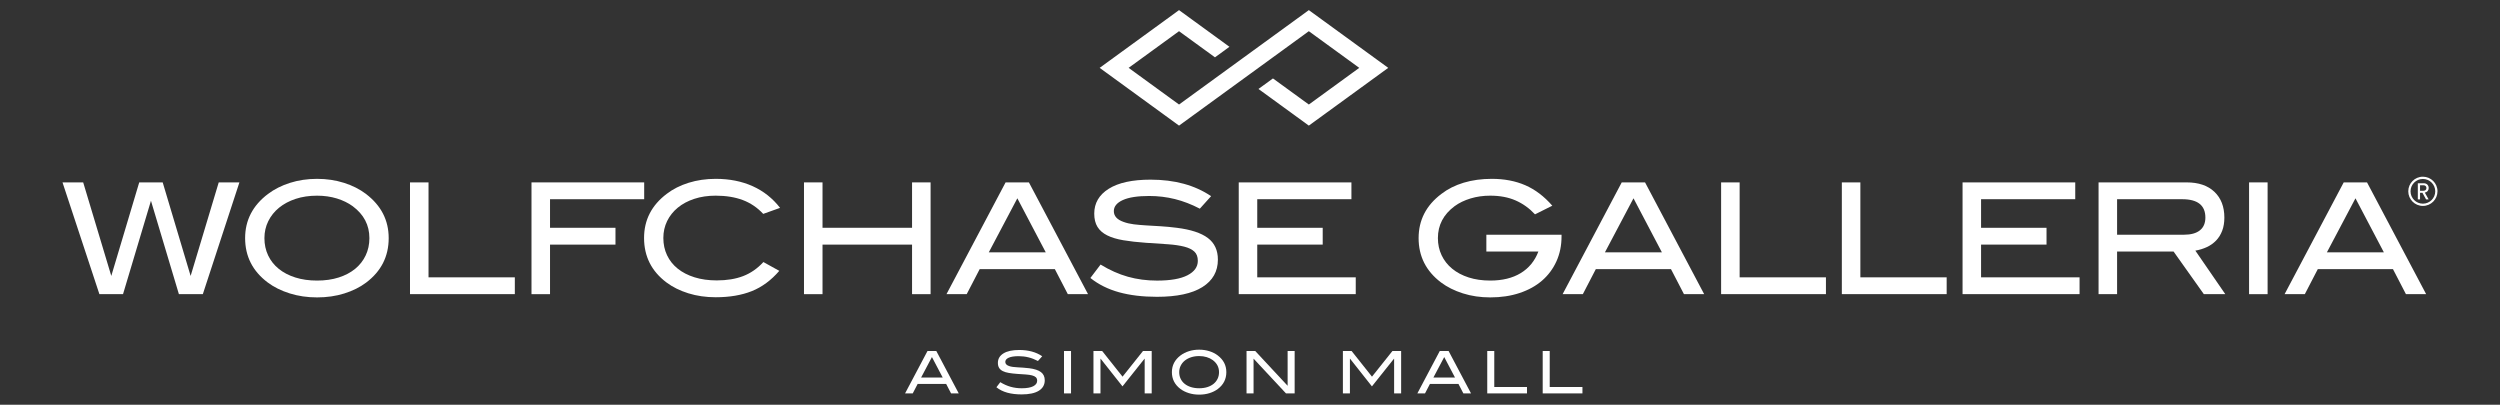
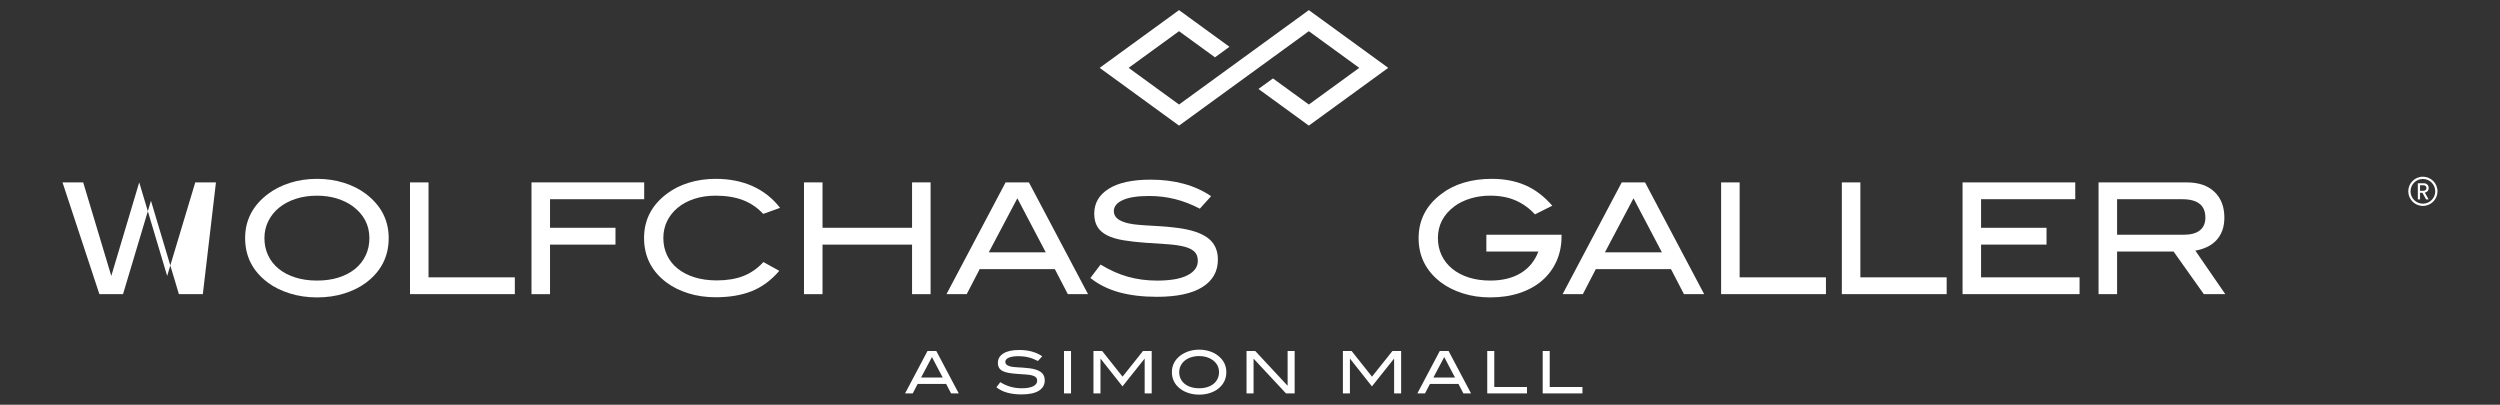
<svg xmlns="http://www.w3.org/2000/svg" version="1.1" id="Layer_1" x="0px" y="0px" viewBox="0 0 247.067 40" style="enable-background:new 0 0 247.067 40;" xml:space="preserve">
  <rect x="0" y="0" width="247.067" height="40" fill="#333333" stroke="none" />
  <g>
    <polygon style="fill:#FFFFFF;" points="137.194,6.706 129.348,12.414 124.37,8.792 125.802,7.751 129.348,10.33 134.33,6.706    129.348,3.083 116.52,12.414 108.675,6.706 116.52,1 121.503,4.625 120.072,5.666 116.52,3.083 111.538,6.706 116.52,10.33    129.348,1 137.194,6.706  " />
    <g>
-       <path style="fill:#FFFFFF;" d="M20.045,29.071H17.68l-2.761-9.23l-2.761,9.23H9.823L6.177,18.025h2.044l2.777,9.245l2.761-9.245    h2.319l2.761,9.245l2.777-9.245h2.044L20.045,29.071z" />
+       <path style="fill:#FFFFFF;" d="M20.045,29.071H17.68l-2.761-9.23l-2.761,9.23H9.823L6.177,18.025h2.044l2.777,9.245l2.761-9.245    l2.761,9.245l2.777-9.245h2.044L20.045,29.071z" />
      <path style="fill:#FFFFFF;" d="M38.413,23.533c0,1.811-0.743,3.275-2.227,4.394c-0.61,0.458-1.33,0.816-2.159,1.075    c-0.829,0.26-1.727,0.389-2.693,0.389c-0.966,0-1.869-0.132-2.708-0.397c-0.839-0.264-1.564-0.625-2.174-1.083    c-1.485-1.119-2.227-2.578-2.227-4.379c0-1.77,0.753-3.224,2.258-4.363c0.62-0.468,1.345-0.834,2.174-1.098    c0.829-0.264,1.721-0.397,2.677-0.397c0.946,0,1.836,0.132,2.67,0.397c0.834,0.264,1.556,0.631,2.166,1.098    C37.666,20.309,38.413,21.763,38.413,23.533z M36.506,23.533c0-1.286-0.549-2.337-1.648-3.154    c-0.448-0.326-0.971-0.582-1.571-0.766c-0.6-0.183-1.251-0.275-1.953-0.275c-0.773,0-1.478,0.105-2.113,0.314    c-0.636,0.209-1.182,0.5-1.64,0.873s-0.814,0.817-1.068,1.332c-0.254,0.515-0.381,1.074-0.381,1.676    c0,0.623,0.122,1.192,0.366,1.707c0.244,0.516,0.592,0.957,1.045,1.325c0.452,0.368,0.999,0.653,1.64,0.857    c0.641,0.204,1.358,0.306,2.151,0.306c0.793,0,1.508-0.102,2.144-0.306c0.636-0.204,1.177-0.49,1.625-0.857    c0.447-0.368,0.793-0.809,1.037-1.325C36.384,24.725,36.506,24.156,36.506,23.533z" />
      <path style="fill:#FFFFFF;" d="M40.519,29.071V18.025h1.831v9.383h8.529v1.663H40.519z" />
    </g>
    <g>
      <path style="fill:#FFFFFF;" d="M54.357,19.688v2.823h6.469v1.663h-6.469v4.897h-1.831V18.025h11.137v1.663H54.357z" />
      <path style="fill:#FFFFFF;" d="M75.426,21.138c-0.58-0.623-1.254-1.079-2.021-1.368c-0.768-0.288-1.661-0.433-2.677-0.433    c-0.773,0-1.478,0.105-2.113,0.314c-0.636,0.209-1.18,0.5-1.632,0.873c-0.453,0.373-0.804,0.814-1.053,1.324    c-0.249,0.51-0.374,1.067-0.374,1.669c0,0.623,0.122,1.192,0.366,1.707c0.244,0.516,0.595,0.957,1.053,1.325    c0.458,0.368,1.012,0.653,1.663,0.857c0.651,0.204,1.383,0.306,2.197,0.306c0.997,0,1.866-0.142,2.609-0.427    c0.742-0.285,1.409-0.747,1.999-1.388l1.572,0.87c-0.804,0.933-1.709,1.601-2.716,2.004c-1.007,0.403-2.197,0.605-3.57,0.605    c-0.966,0-1.867-0.129-2.7-0.389c-0.834-0.259-1.556-0.618-2.166-1.075c-1.475-1.109-2.212-2.573-2.212-4.394    c0-1.78,0.747-3.234,2.243-4.363c0.61-0.468,1.33-0.831,2.159-1.091c0.829-0.259,1.721-0.389,2.677-0.389    c1.363,0,2.581,0.242,3.654,0.725c1.073,0.483,1.976,1.198,2.708,2.143L75.426,21.138z" />
    </g>
    <g>
      <path style="fill:#FFFFFF;" d="M90.136,29.071v-4.897h-8.849v4.897h-1.831V18.025h1.831v4.486h8.849v-4.486h1.831v11.046H90.136z" />
      <path style="fill:#FFFFFF;" d="M105.53,29.071l-1.282-2.472h-7.43l-1.282,2.472h-1.999l5.843-11.046h2.304l5.843,11.046H105.53z     M100.541,19.597l-2.822,5.34h5.63L100.541,19.597z" />
    </g>
    <g>
      <path style="fill:#FFFFFF;" d="M116.111,19.673c-0.819-0.203-1.666-0.305-2.54-0.305c-1.15,0-2.019,0.135-2.609,0.404    c-0.59,0.27-0.885,0.633-0.885,1.091c0,0.488,0.32,0.844,0.961,1.068c0.305,0.112,0.643,0.191,1.015,0.237    c0.371,0.045,0.778,0.081,1.22,0.107c0.442,0.025,0.918,0.053,1.426,0.084c0.509,0.031,1.043,0.081,1.602,0.153    c1.383,0.173,2.405,0.509,3.067,1.007c0.661,0.498,0.992,1.211,0.992,2.136c0,1.17-0.511,2.075-1.533,2.716    c-1.022,0.641-2.52,0.961-4.493,0.961c-1.414,0-2.662-0.15-3.745-0.45c-1.083-0.3-2.027-0.77-2.83-1.411l1.007-1.327    c0.895,0.549,1.795,0.951,2.7,1.205c0.905,0.254,1.866,0.381,2.883,0.381c1.322,0,2.324-0.175,3.006-0.526    c0.681-0.351,1.022-0.826,1.022-1.426c0-0.397-0.115-0.702-0.343-0.915c-0.229-0.213-0.562-0.376-0.999-0.488    c-0.437-0.112-0.974-0.191-1.61-0.236c-0.636-0.046-1.36-0.094-2.174-0.145c-0.854-0.061-1.6-0.145-2.235-0.252    c-0.636-0.107-1.167-0.267-1.594-0.481c-0.427-0.214-0.748-0.493-0.961-0.839c-0.214-0.346-0.32-0.783-0.32-1.312    c0-1.037,0.478-1.856,1.434-2.456c0.956-0.6,2.334-0.9,4.134-0.9c2.38,0,4.373,0.544,5.981,1.632l-1.114,1.236    C117.751,20.192,116.93,19.877,116.111,19.673z" />
-       <path style="fill:#FFFFFF;" d="M122.42,29.071V18.025h11.137v1.663h-9.307v2.823h6.469v1.663h-6.469v3.234h9.734v1.663H122.42z" />
    </g>
    <g>
      <path style="fill:#FFFFFF;" d="M153.82,25.821c-0.336,0.742-0.809,1.378-1.419,1.907c-0.61,0.529-1.35,0.938-2.22,1.228    c-0.87,0.29-1.839,0.435-2.906,0.435c-0.966,0-1.867-0.132-2.7-0.397c-0.834-0.264-1.556-0.625-2.166-1.083    c-1.475-1.119-2.212-2.578-2.212-4.379c0-1.78,0.747-3.234,2.243-4.363c0.63-0.488,1.368-0.859,2.212-1.114    c0.844-0.254,1.77-0.381,2.777-0.381c1.24,0,2.347,0.212,3.318,0.635c0.971,0.423,1.859,1.097,2.662,2.02l-1.709,0.854    c-0.559-0.6-1.198-1.058-1.915-1.373c-0.717-0.315-1.554-0.473-2.51-0.473c-0.692,0-1.34,0.092-1.945,0.275    c-0.605,0.184-1.132,0.439-1.579,0.766c-1.098,0.817-1.648,1.868-1.648,3.154c0,0.613,0.122,1.177,0.366,1.692    c0.244,0.516,0.592,0.96,1.045,1.332s0.997,0.661,1.632,0.865c0.636,0.204,1.345,0.306,2.128,0.306c1.2,0,2.205-0.245,3.013-0.736    c0.809-0.491,1.391-1.201,1.747-2.132h-5.142v-1.663h7.43v0.168C154.323,24.26,154.155,25.079,153.82,25.821z" />
      <path style="fill:#FFFFFF;" d="M166.421,29.071l-1.282-2.472h-7.43l-1.282,2.472h-1.999l5.843-11.046h2.304l5.843,11.046H166.421z     M161.433,19.597l-2.823,5.34h5.63L161.433,19.597z" />
    </g>
    <g>
      <path style="fill:#FFFFFF;" d="M170.092,29.071V18.025h1.831v9.383h8.529v1.663H170.092z" />
      <path style="fill:#FFFFFF;" d="M182.023,29.071V18.025h1.831v9.383h8.529v1.663H182.023z" />
      <path style="fill:#FFFFFF;" d="M193.953,29.071V18.025h11.137v1.663h-9.307v2.823h6.469v1.663h-6.469v3.234h9.734v1.663H193.953z" />
    </g>
    <g>
      <path style="fill:#FFFFFF;" d="M217.799,29.071l-2.99-4.211h-5.584v4.211h-1.831V18.025h8.711c1.17,0,2.083,0.31,2.738,0.931    c0.656,0.621,0.984,1.47,0.984,2.548c0,0.488-0.071,0.921-0.214,1.297c-0.143,0.376-0.343,0.7-0.602,0.969    c-0.26,0.269-0.565,0.486-0.915,0.648c-0.351,0.163-0.73,0.28-1.137,0.351l2.96,4.302H217.799z M217.41,22.762    c0.361-0.29,0.541-0.709,0.541-1.259c0-1.21-0.763-1.815-2.288-1.815h-6.438v3.509h6.606    C216.523,23.197,217.049,23.052,217.41,22.762z" />
-       <path style="fill:#FFFFFF;" d="M222.269,29.071V18.025h1.831v11.046H222.269z" />
    </g>
    <g>
-       <path style="fill:#FFFFFF;" d="M237.772,29.071l-1.282-2.472h-7.43l-1.282,2.472h-1.999l5.843-11.046h2.304l5.843,11.046H237.772z     M232.783,19.597l-2.823,5.34h5.63L232.783,19.597z" />
-     </g>
+       </g>
    <g>
      <path style="fill:#FFFFFF;" d="M93.992,38.879l-0.486-0.937h-2.817l-0.486,0.937h-0.758l2.216-4.189h0.873l2.216,4.189H93.992z     M92.1,35.286l-1.07,2.025h2.135L92.1,35.286z" />
      <path style="fill:#FFFFFF;" d="M101.637,35.315c-0.31-0.077-0.632-0.116-0.963-0.116c-0.436,0-0.766,0.051-0.989,0.153    c-0.224,0.102-0.335,0.24-0.335,0.414c0,0.185,0.121,0.32,0.364,0.405c0.116,0.043,0.244,0.072,0.385,0.089    c0.141,0.017,0.295,0.031,0.463,0.041c0.168,0.009,0.348,0.02,0.541,0.032c0.193,0.012,0.395,0.031,0.608,0.058    c0.524,0.066,0.912,0.193,1.163,0.382c0.25,0.189,0.376,0.459,0.376,0.81c0,0.444-0.194,0.787-0.581,1.03    c-0.388,0.243-0.956,0.365-1.704,0.365c-0.536,0-1.01-0.057-1.42-0.171c-0.411-0.114-0.769-0.292-1.073-0.535l0.382-0.503    c0.339,0.208,0.681,0.361,1.024,0.457c0.343,0.096,0.708,0.145,1.093,0.145c0.501,0,0.881-0.067,1.14-0.2    c0.258-0.133,0.388-0.313,0.388-0.541c0-0.151-0.043-0.266-0.13-0.347c-0.087-0.081-0.213-0.143-0.379-0.185    s-0.369-0.072-0.61-0.09c-0.241-0.017-0.516-0.036-0.825-0.055c-0.324-0.023-0.606-0.055-0.847-0.096    c-0.241-0.04-0.443-0.101-0.605-0.182c-0.162-0.081-0.283-0.187-0.364-0.318c-0.081-0.131-0.121-0.297-0.121-0.498    c0-0.393,0.181-0.704,0.544-0.931c0.362-0.227,0.885-0.341,1.568-0.341c0.903,0,1.658,0.206,2.268,0.619l-0.422,0.469    C102.259,35.512,101.948,35.392,101.637,35.315z" />
      <path style="fill:#FFFFFF;" d="M105.152,38.879V34.69h0.694v4.189H105.152z" />
      <path style="fill:#FFFFFF;" d="M113.124,38.879v-3.425h-0.017l-2.175,2.73l-2.158-2.73h-0.017v3.425h-0.694V34.69h0.862    l2.013,2.534l2.019-2.534h0.862v4.189H113.124z" />
      <path style="fill:#FFFFFF;" d="M121.195,36.779c0,0.686-0.282,1.242-0.845,1.666c-0.231,0.173-0.504,0.309-0.819,0.408    C119.217,38.951,118.877,39,118.51,39s-0.709-0.05-1.027-0.151c-0.318-0.1-0.593-0.237-0.824-0.41    c-0.563-0.424-0.845-0.978-0.845-1.66c0-0.671,0.285-1.223,0.856-1.655c0.235-0.177,0.51-0.316,0.824-0.416    c0.314-0.1,0.653-0.151,1.015-0.151c0.359,0,0.696,0.05,1.013,0.151c0.316,0.1,0.59,0.239,0.821,0.416    C120.911,35.556,121.195,36.107,121.195,36.779z M120.472,36.779c0-0.488-0.208-0.887-0.625-1.196    c-0.17-0.124-0.368-0.221-0.596-0.29c-0.228-0.069-0.474-0.104-0.741-0.104c-0.293,0-0.56,0.04-0.801,0.119    c-0.241,0.079-0.448,0.19-0.622,0.331c-0.174,0.141-0.308,0.309-0.405,0.505c-0.096,0.195-0.145,0.408-0.145,0.636    c0,0.236,0.046,0.452,0.139,0.647c0.093,0.196,0.225,0.363,0.396,0.502c0.172,0.139,0.379,0.248,0.622,0.325    c0.243,0.077,0.515,0.116,0.816,0.116s0.572-0.039,0.813-0.116c0.241-0.077,0.446-0.186,0.616-0.325    c0.17-0.139,0.301-0.307,0.394-0.502C120.426,37.231,120.472,37.015,120.472,36.779z" />
      <path style="fill:#FFFFFF;" d="M127.09,38.879l-3.205-3.436v3.436h-0.694V34.69h0.862l3.199,3.436V34.69h0.694v4.189H127.09z" />
      <path style="fill:#FFFFFF;" d="M137.776,38.879v-3.425h-0.017l-2.176,2.73l-2.158-2.73h-0.017v3.425h-0.694V34.69h0.862    l2.013,2.534l2.019-2.534h0.862v4.189H137.776z" />
      <path style="fill:#FFFFFF;" d="M144.62,38.879l-0.486-0.937h-2.818l-0.486,0.937h-0.758l2.216-4.189h0.874l2.216,4.189H144.62z     M142.728,35.286l-1.07,2.025h2.135L142.728,35.286z" />
      <path style="fill:#FFFFFF;" d="M146.98,38.879V34.69h0.694v3.558h3.234v0.631H146.98z" />
    </g>
    <g>
      <path style="fill:#FFFFFF;" d="M152.46,38.879V34.69h0.694v3.558h3.234v0.631H152.46z" />
    </g>
    <path style="fill:#FFFFFF;" d="M239.165,18.855v-0.549h0.334c0.178,0,0.298,0.108,0.298,0.277c0,0.165-0.12,0.271-0.298,0.271   H239.165L239.165,18.855z M239.761,19.707h0.254l-0.376-0.67c0.238-0.045,0.382-0.223,0.382-0.453c0-0.264-0.184-0.475-0.482-0.475   h-0.594v1.599h0.22v-0.654h0.236L239.761,19.707L239.761,19.707z M239.446,20.351c-0.796,0-1.444-0.648-1.444-1.444   c0-0.796,0.647-1.444,1.444-1.444c0.796,0,1.444,0.648,1.444,1.444C240.89,19.703,240.242,20.351,239.446,20.351L239.446,20.351z    M239.446,17.686c-0.673,0-1.221,0.548-1.221,1.221c0,0.673,0.548,1.221,1.221,1.221c0.673,0,1.221-0.548,1.221-1.221   C240.667,18.234,240.119,17.686,239.446,17.686L239.446,17.686z" />
  </g>
</svg>